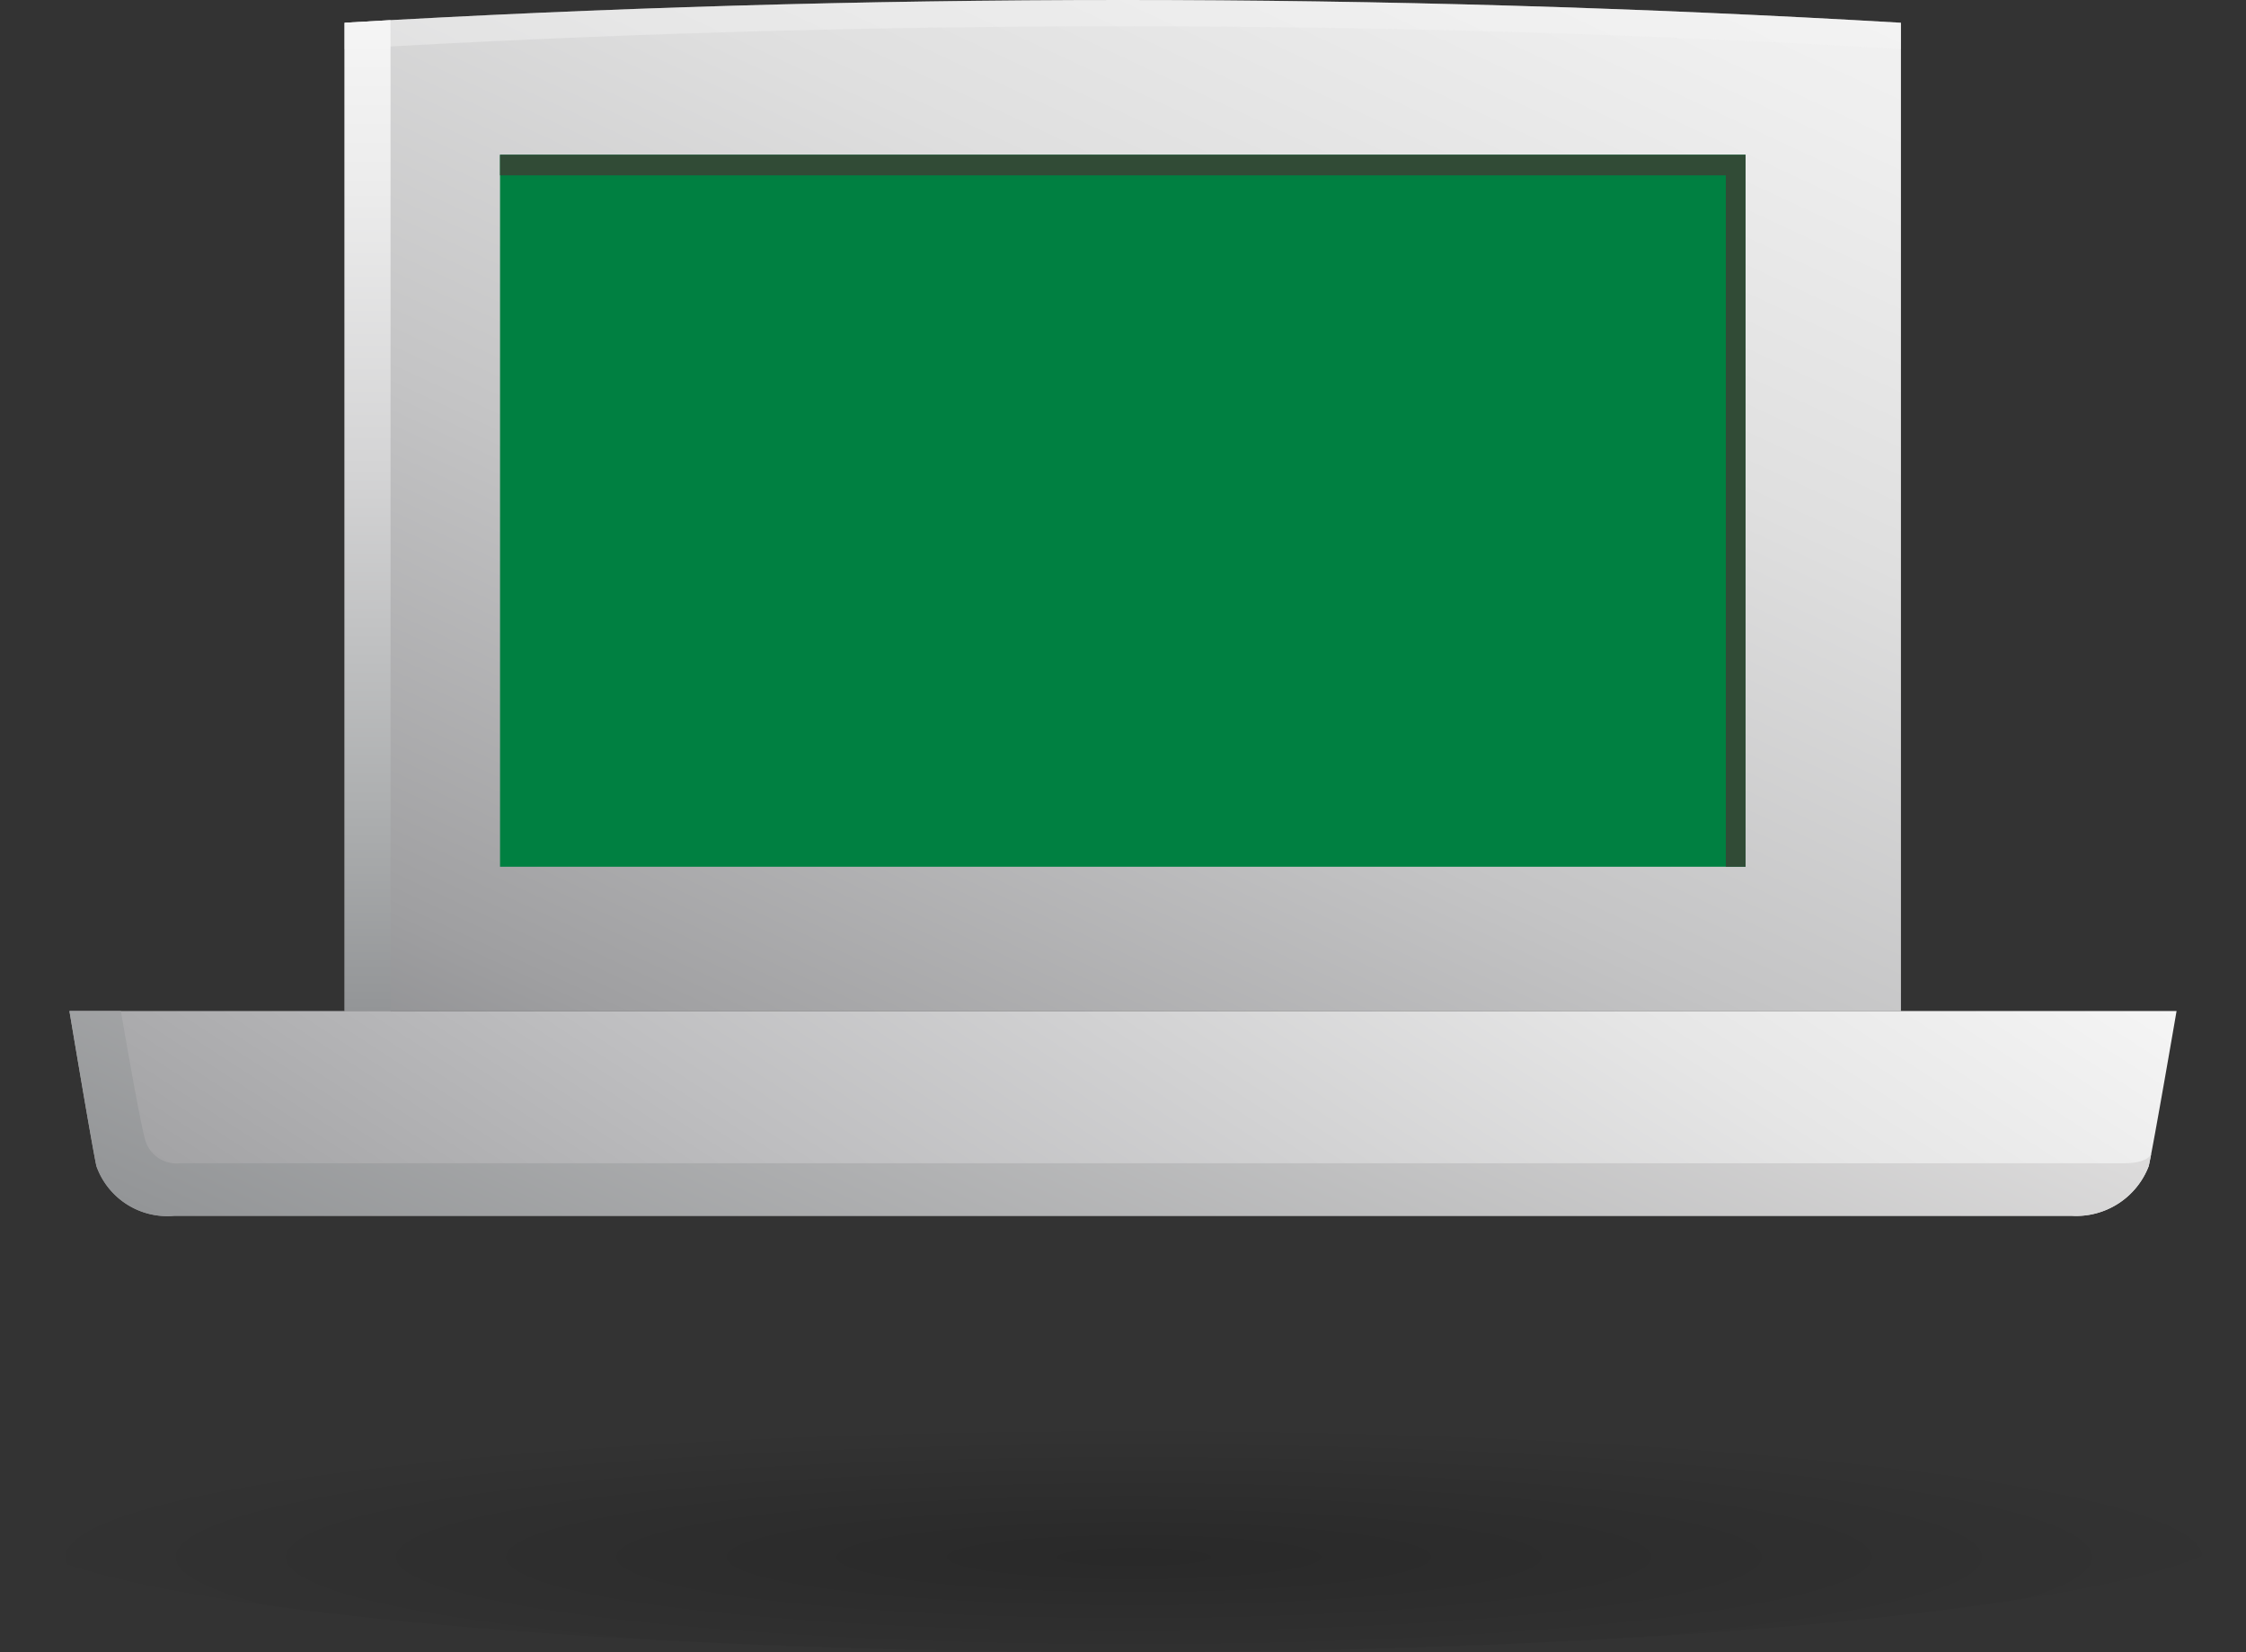
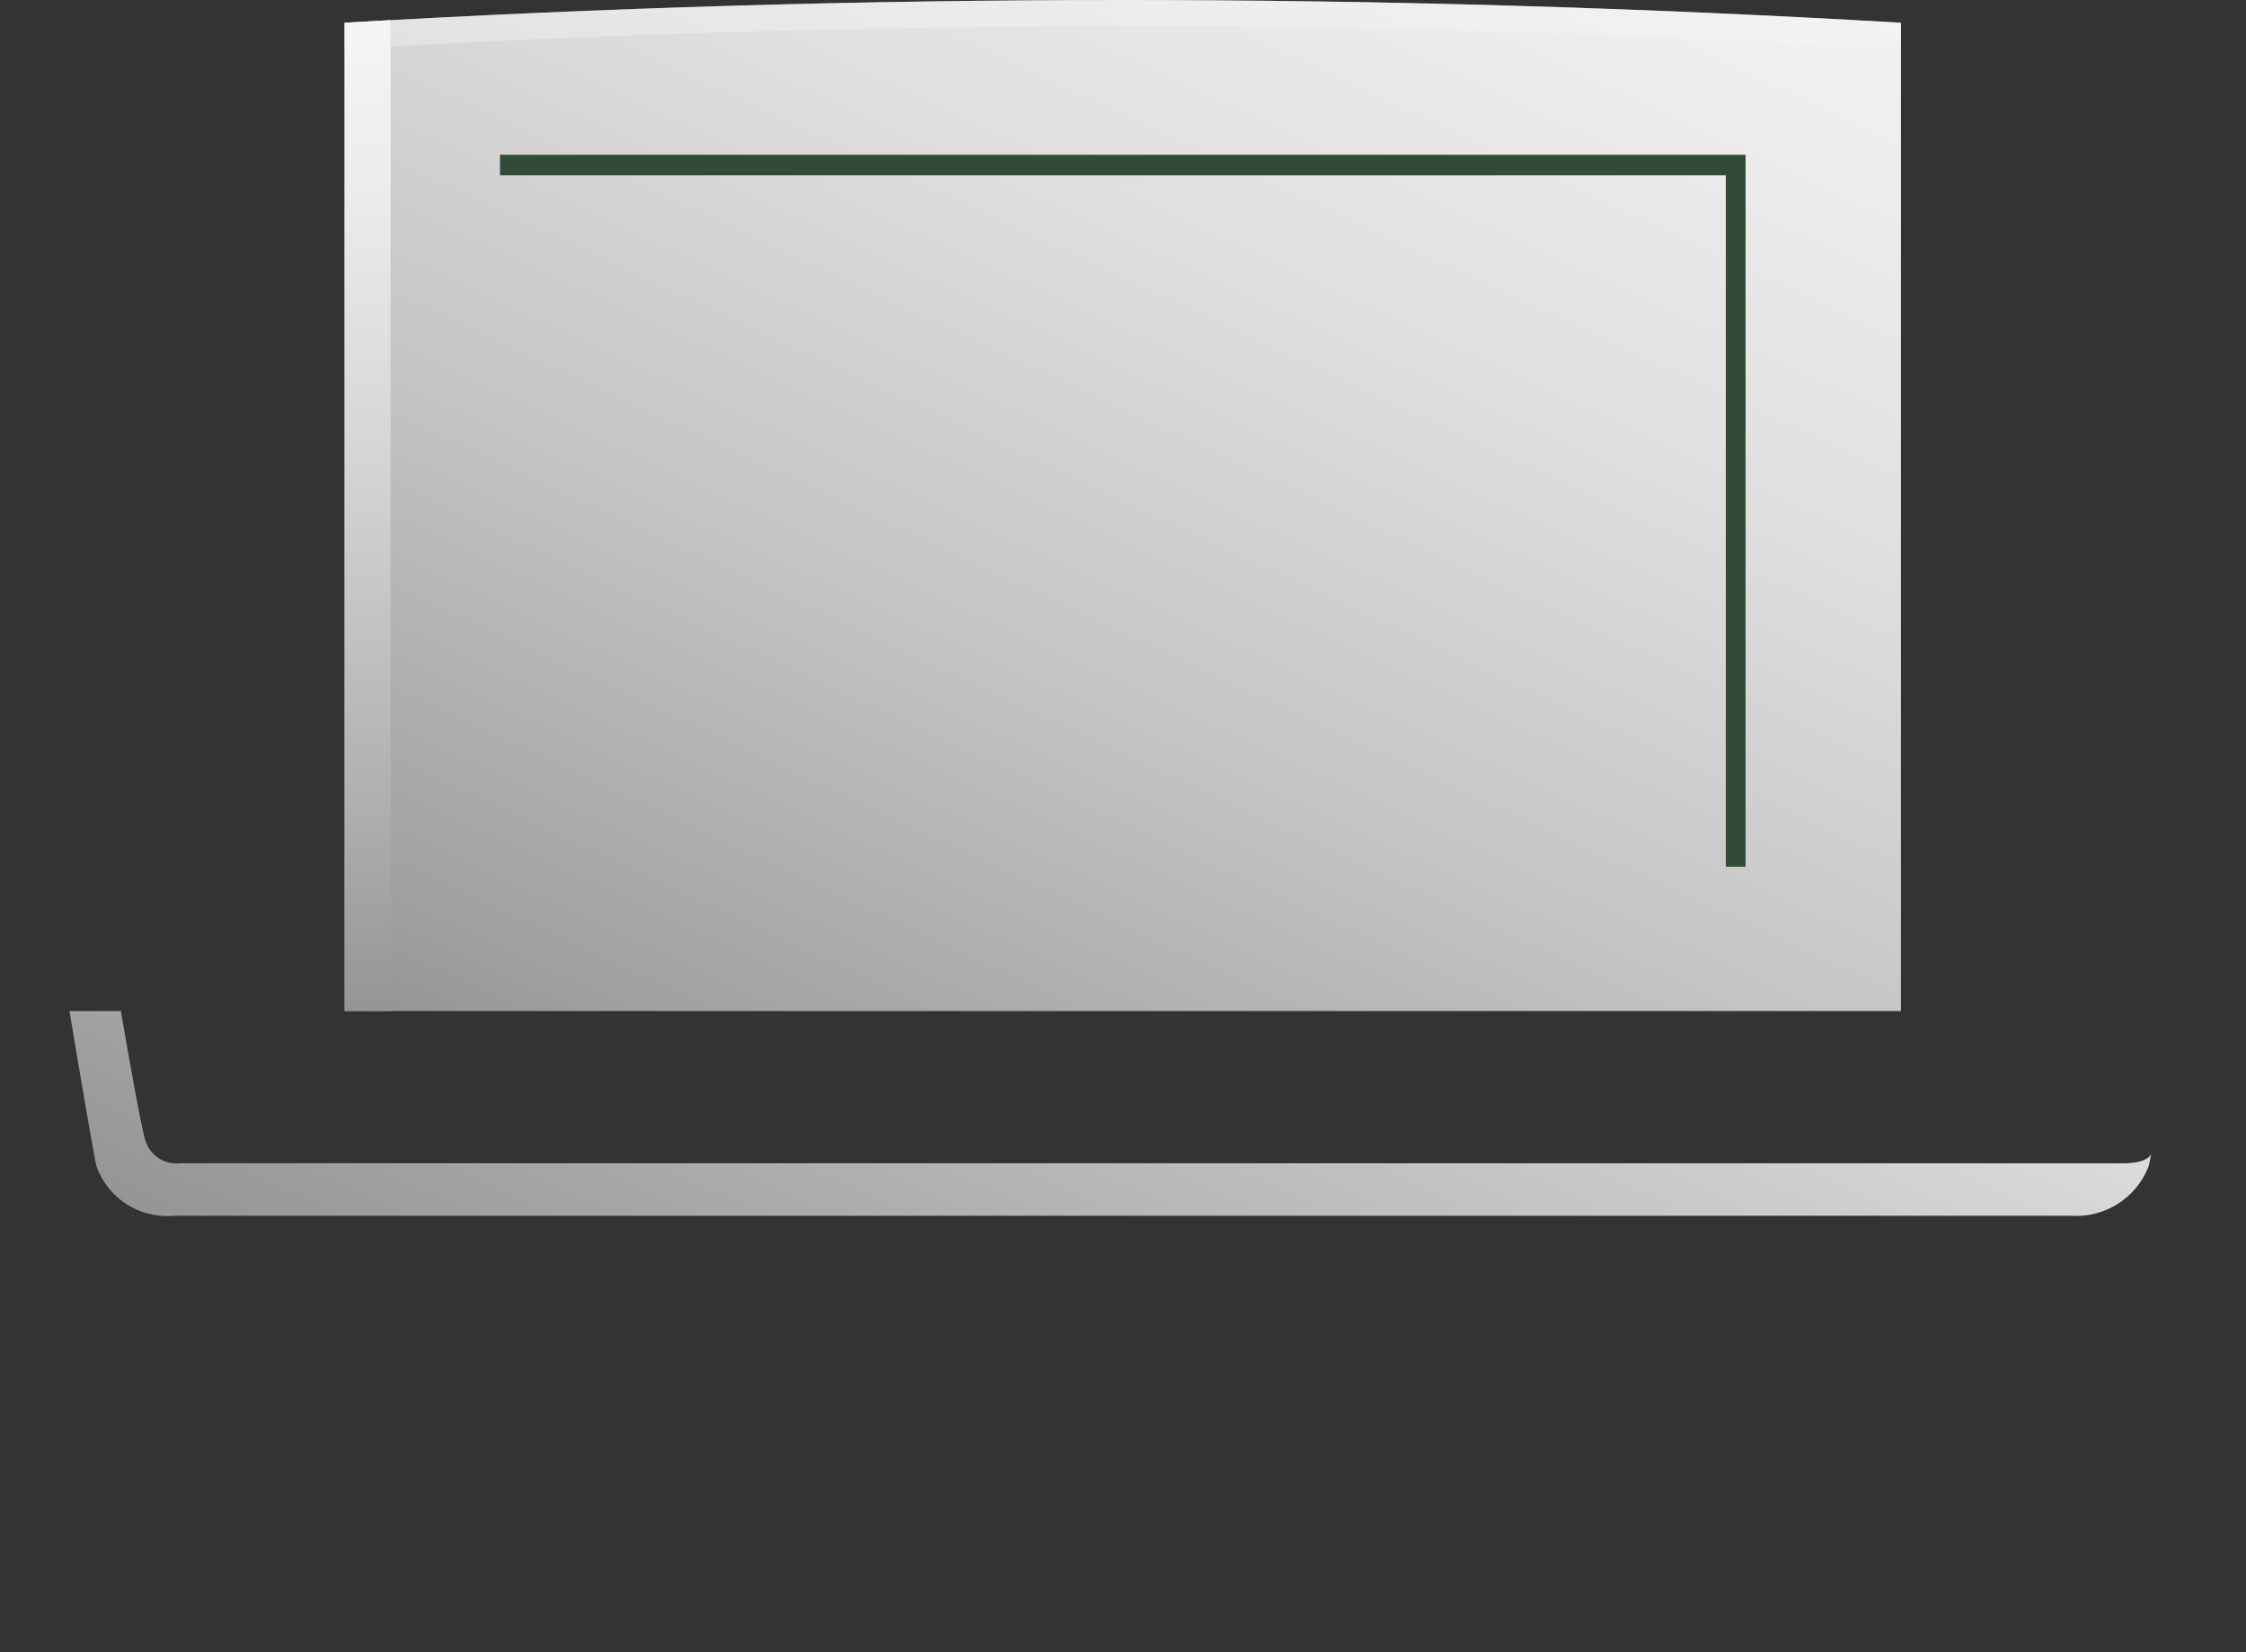
<svg xmlns="http://www.w3.org/2000/svg" viewBox="0 0 81.741 60.129">
  <rect x="0" y="0" width="81.741" height="60.129" fill="#333333" stroke="none" />
  <defs>
    <radialGradient id="a" data-name="Shadows" cx="1026.797" cy="3384.712" r="16.448" gradientTransform="translate(-2510.309 -935.05) scale(2.485 0.293)" gradientUnits="userSpaceOnUse">
      <stop offset="0" />
      <stop offset="1" stop-opacity="0" />
    </radialGradient>
    <linearGradient id="b" data-name="Laptop Grad" x1="321.02" y1="352.134" x2="291.095" y2="416.308" gradientUnits="userSpaceOnUse">
      <stop offset="0" stop-color="#f5f5f5" />
      <stop offset="0.159" stop-color="#efefef" />
      <stop offset="0.366" stop-color="#dfdfdf" />
      <stop offset="0.601" stop-color="#c4c4c5" />
      <stop offset="0.85" stop-color="#9f9fa1" />
      <stop offset="1" stop-color="#808184" />
    </linearGradient>
    <linearGradient id="c" data-name="Laptop HL Grad" x1="278.304" y1="366.719" x2="278.304" y2="402.784" gradientUnits="userSpaceOnUse">
      <stop offset="0" stop-color="#f5f5f5" />
      <stop offset="0.171" stop-color="#ececec" />
      <stop offset="0.451" stop-color="#d4d4d5" />
      <stop offset="0.802" stop-color="#acaeaf" />
      <stop offset="1" stop-color="#939597" />
    </linearGradient>
    <linearGradient id="d" data-name="Laptop Base Grad" x1="318.143" y1="385.901" x2="292.806" y2="424.916" gradientUnits="userSpaceOnUse">
      <stop offset="0" stop-color="#f5f5f5" />
      <stop offset="0.234" stop-color="#e6e6e6" />
      <stop offset="0.685" stop-color="#bebec0" />
      <stop offset="1" stop-color="#9f9fa1" />
    </linearGradient>
    <linearGradient id="e" data-name="Laptop Base Contour Grad" x1="311.173" y1="393.029" x2="297.308" y2="422.763" gradientUnits="userSpaceOnUse">
      <stop offset="0" stop-color="#dddcdc" />
      <stop offset="1" stop-color="#939597" />
    </linearGradient>
  </defs>
  <title>internet_dgreen_icon</title>
  <g style="isolation: isolate">
    <g>
-       <ellipse cx="40.871" cy="55.316" rx="40.87" ry="4.812" style="opacity: 0.2;mix-blend-mode: multiply;fill: url(#a)" />
      <g>
        <path d="M277.467,402.784V366.813c9.4-.55,18.861-.828,28.322-.828,9.46,0,18.919.278,28.32.828v35.97Z" transform="translate(-264.926 -365.985)" style="fill: url(#b)" />
        <path d="M277.467,366.813c9.4-.55,18.861-.828,28.322-.828,9.46,0,18.919.278,28.32.828v.957c-9.401-.552-18.861-.827-28.32-.83-9.461.003-18.922.279-28.322.83Z" transform="translate(-264.926 -365.985)" style="fill: #f5f5f5;opacity: 0.4" />
        <path d="M279.137,366.719c-.556.031-1.112.06-1.67.094v35.97h1.673V367.683S279.137,367.08,279.137,366.719Z" transform="translate(-264.926 -365.985)" style="fill: url(#c)" />
-         <path d="M267.453,402.784h76.687s-.826,4.807-1.012,5.642a2.826,2.826,0,0,1-2.801,1.812H271.266a2.738,2.738,0,0,1-2.832-1.812C268.25,407.558,267.453,402.784,267.453,402.784Z" transform="translate(-264.926 -365.985)" style="fill: url(#d)" />
        <path d="M342.239,408.324H271.483a1.186,1.186,0,0,1-1.284-.888c-.174-.64-.635-3.26-.874-4.653h-1.872s.797,4.774.981,5.642a2.738,2.738,0,0,0,2.832,1.812H340.326a2.826,2.826,0,0,0,2.801-1.812c.023-.102.054-.257.092-.454C343.133,408.199,342.746,408.324,342.239,408.324Z" transform="translate(-264.926 -365.985)" style="fill: url(#e)" />
        <g>
-           <rect x="18.198" y="5.633" width="45.33" height="25.914" style="fill: #008041" />
          <polygon points="18.198 5.633 18.198 6.382 62.81 6.382 62.81 31.546 63.528 31.546 63.528 5.633 18.198 5.633" style="fill: #314b36" />
        </g>
      </g>
    </g>
  </g>
</svg>